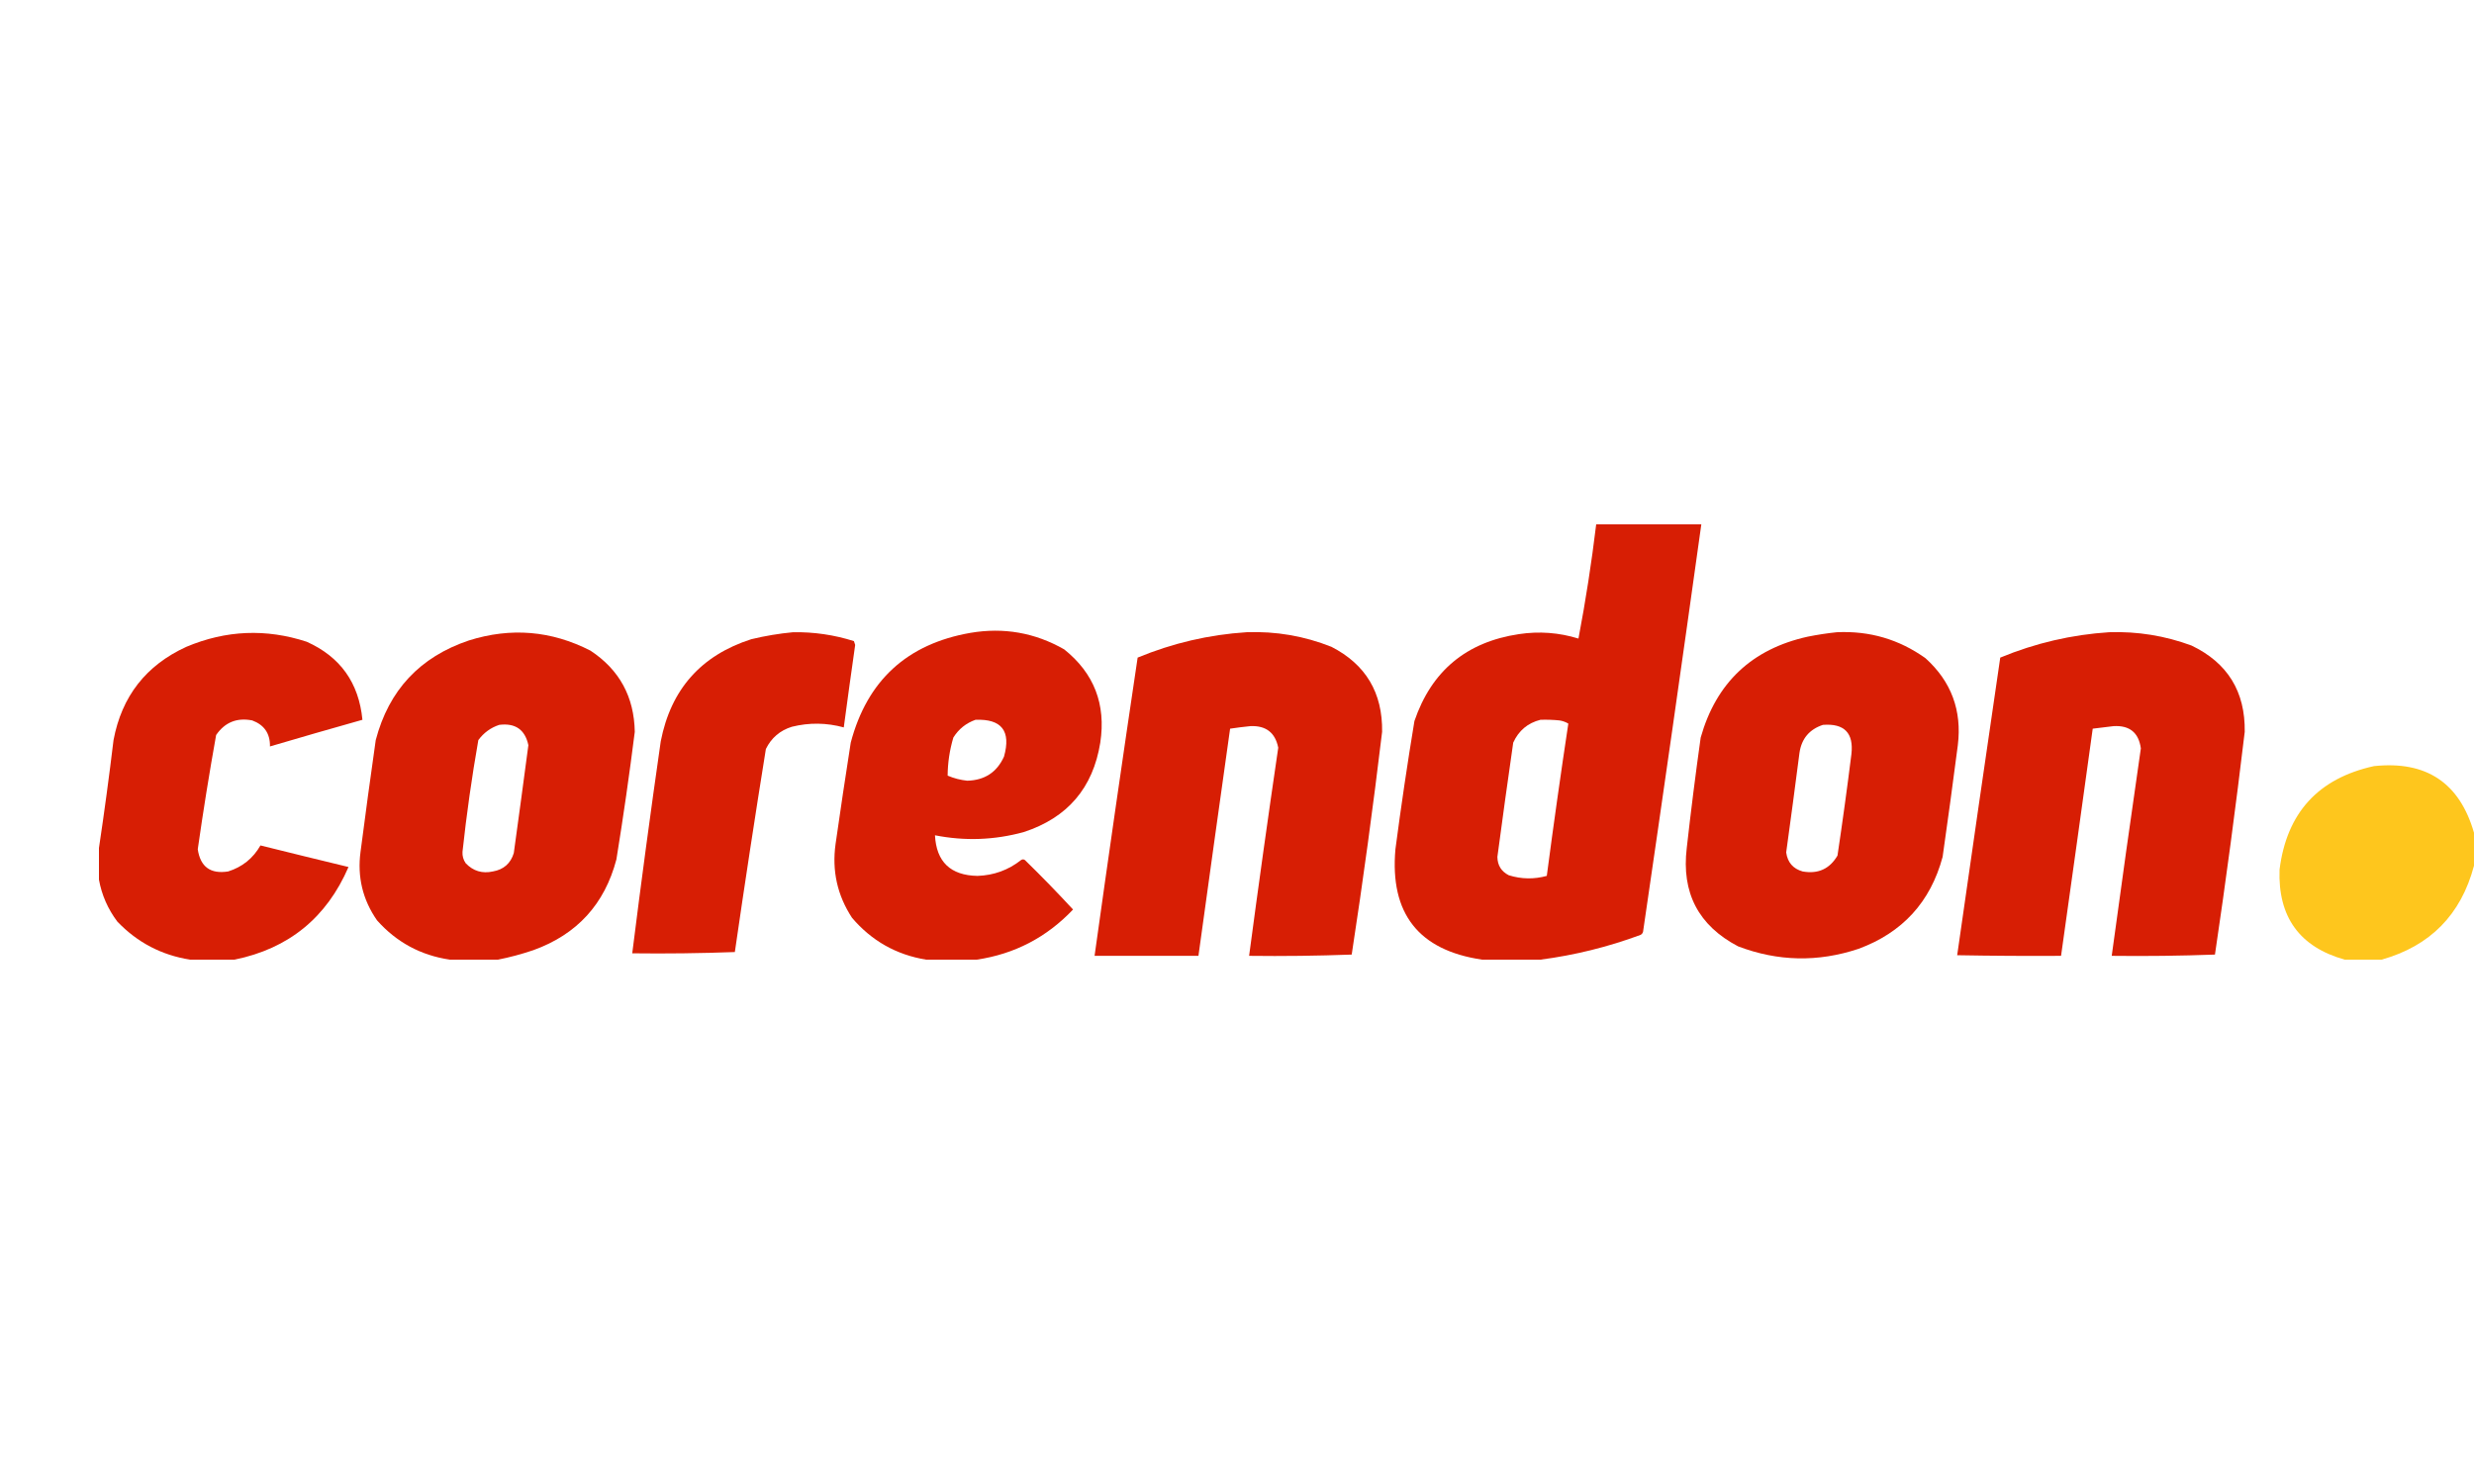
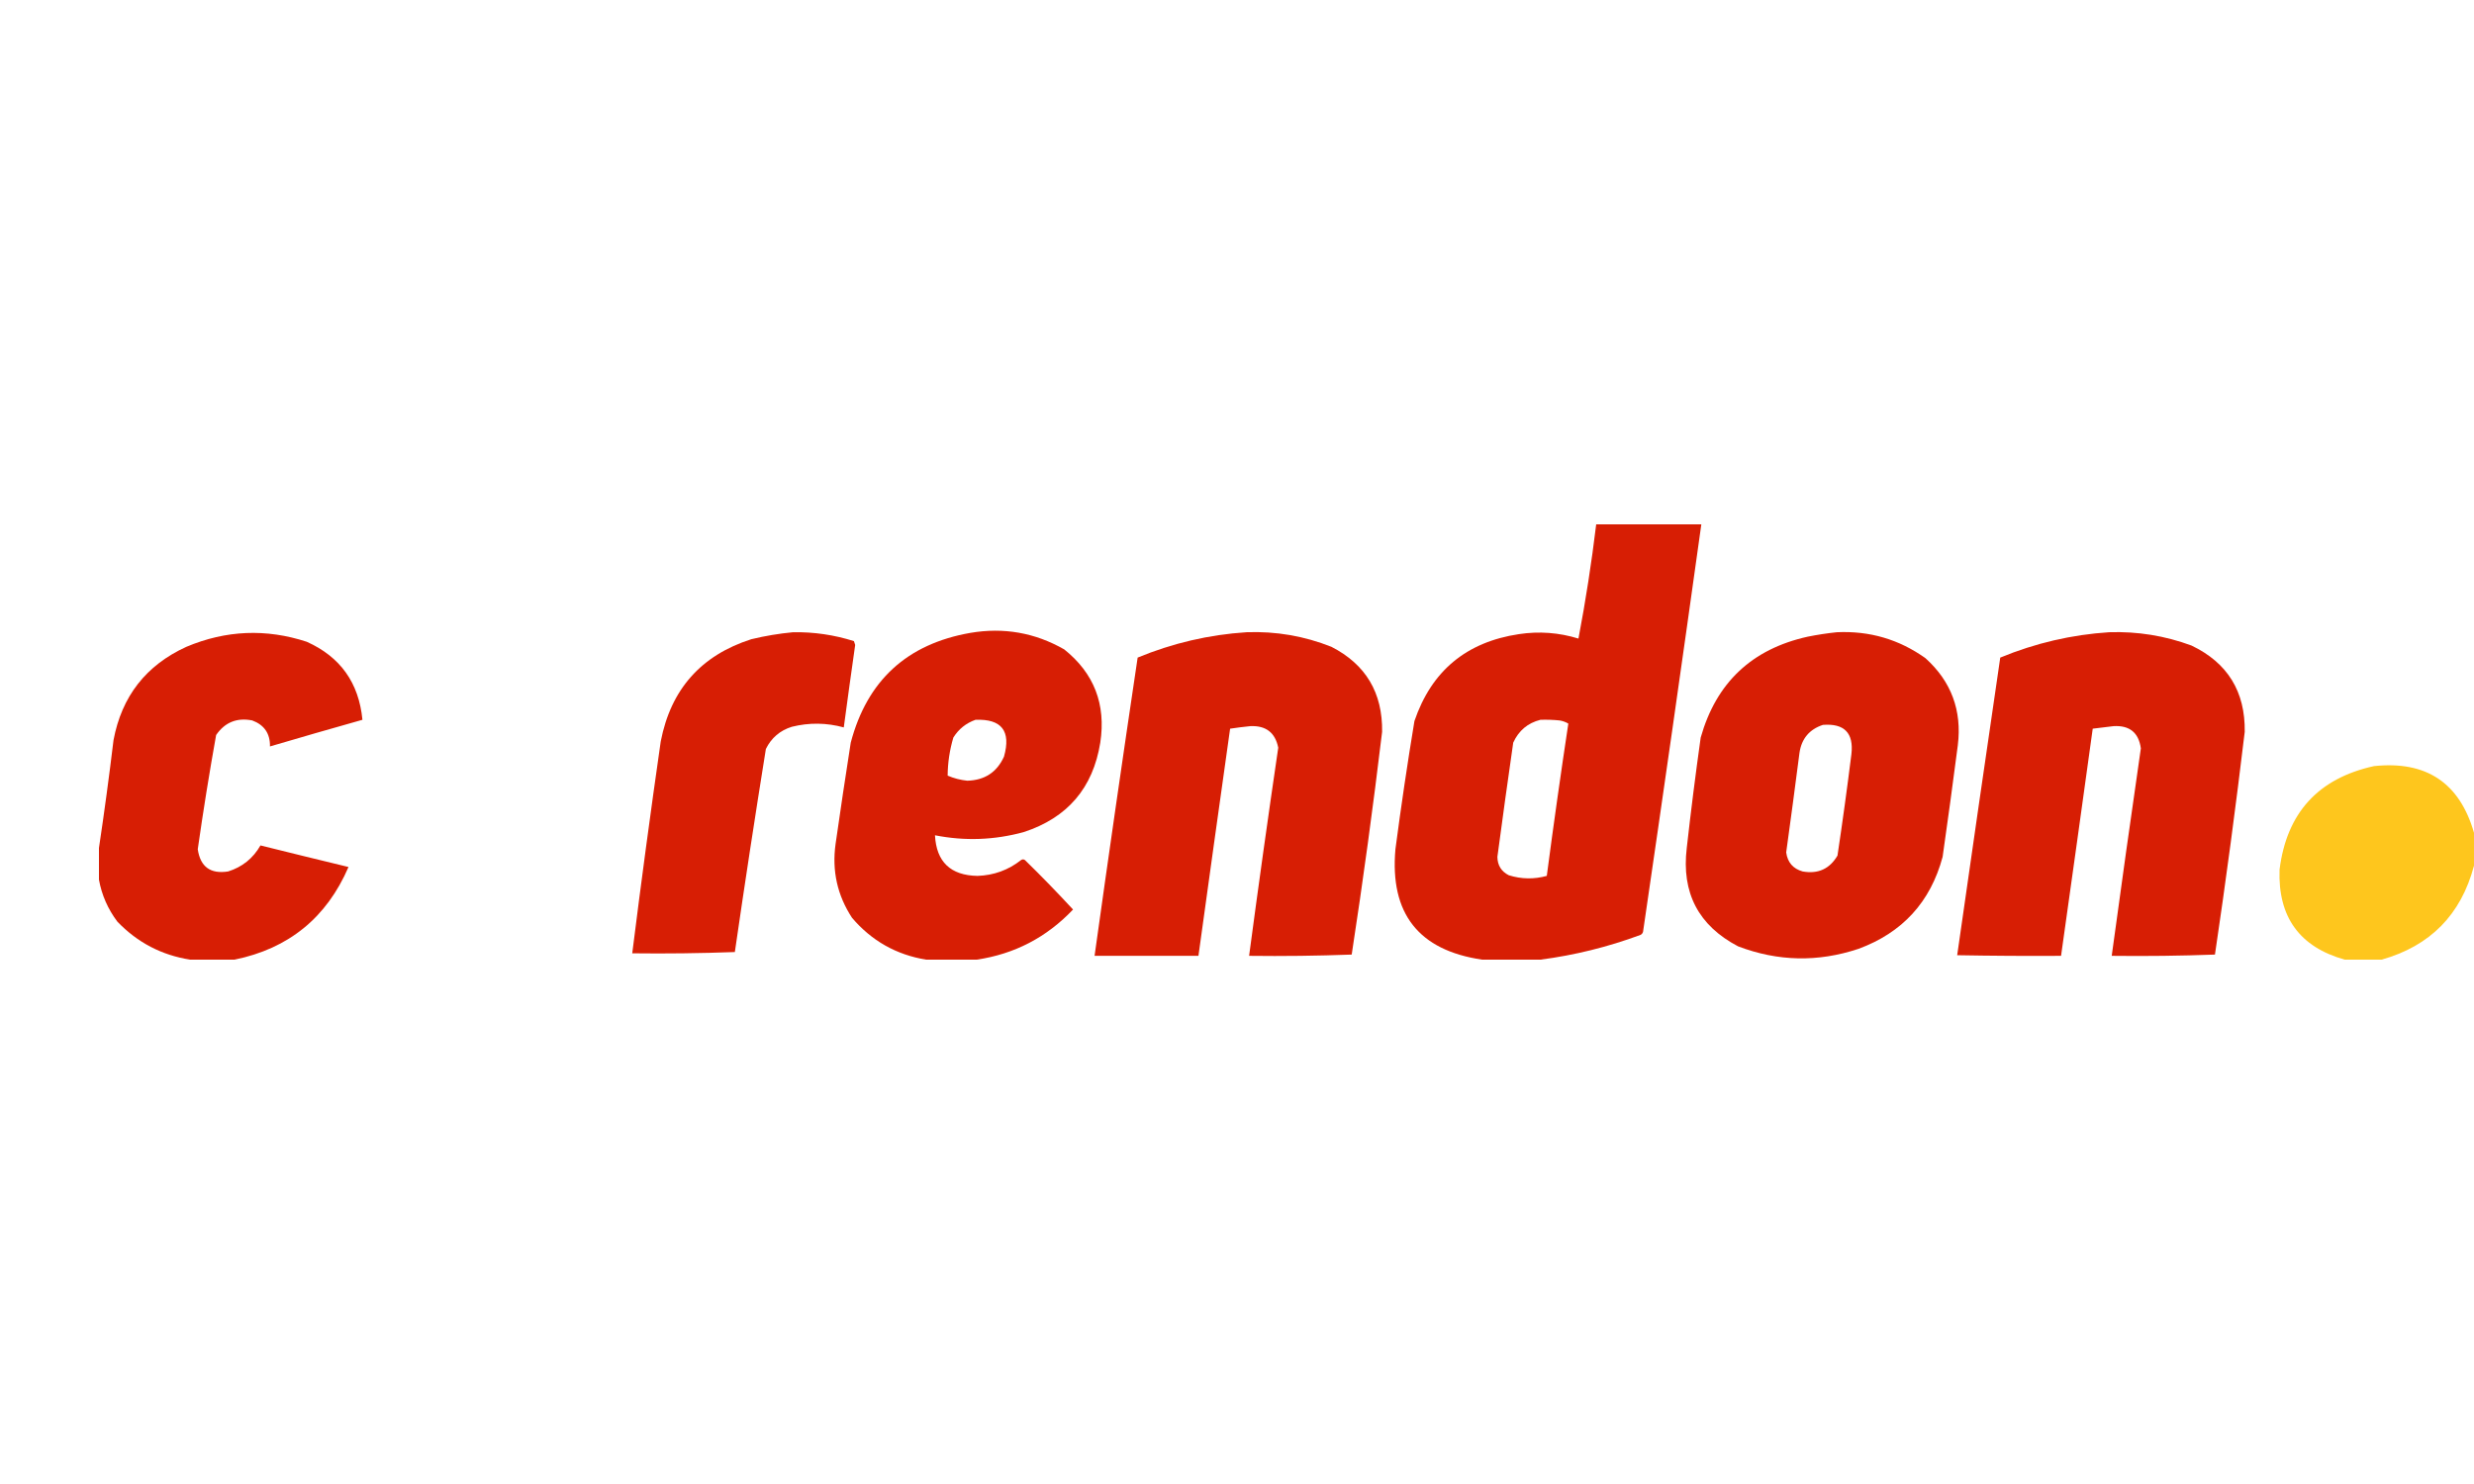
<svg xmlns="http://www.w3.org/2000/svg" width="500" height="300" viewBox="0 0 500 300" fill="none">
  <path fill-rule="evenodd" clip-rule="evenodd" d="M322.593 106C329.676 106 336.757 106 343.841 106C340.011 133.464 336.086 160.916 332.065 188.356C331.983 188.65 331.814 188.864 331.553 188.997C324.966 191.436 318.223 193.104 311.329 194C307.404 194 303.477 194 299.553 194C286.712 192.118 280.867 184.678 282.017 171.679C283.153 163.018 284.433 154.381 285.857 145.767C289.308 135.641 296.348 129.783 306.977 128.192C311.06 127.575 315.069 127.875 319.009 129.09C320.463 121.459 321.658 113.763 322.593 106ZM311.329 145.51C312.611 145.468 313.891 145.51 315.169 145.638C315.811 145.735 316.408 145.949 316.961 146.28C315.414 156.526 313.963 166.789 312.609 177.067C310.031 177.774 307.471 177.732 304.929 176.939C303.413 176.168 302.645 174.928 302.625 173.219C303.649 165.516 304.716 157.819 305.825 150.128C306.928 147.696 308.764 146.156 311.329 145.51Z" fill="#D71E04" />
  <path fill-rule="evenodd" clip-rule="evenodd" d="M197.408 194C193.995 194 190.581 194 187.168 194C181.14 193.011 176.148 190.189 172.192 185.534C169.23 181.013 168.121 176.053 168.864 170.654C169.841 163.804 170.865 156.963 171.936 150.129C175.255 137.568 183.319 130.171 196.128 127.936C202.859 126.79 209.173 127.902 215.072 131.272C221.117 136.098 223.549 142.383 222.368 150.129C220.901 159.299 215.738 165.328 206.88 168.216C200.958 169.837 194.985 170.05 188.96 168.858C189.241 174.226 192.1 176.963 197.536 177.068C200.845 176.961 203.789 175.891 206.368 173.861C206.624 173.689 206.88 173.689 207.136 173.861C210.472 177.118 213.714 180.453 216.864 183.866C211.535 189.487 205.05 192.865 197.408 194ZM197.152 145.511C202.444 145.303 204.364 147.783 202.912 152.951C201.482 156.109 199.007 157.734 195.488 157.826C194.111 157.684 192.788 157.342 191.52 156.799C191.539 154.205 191.923 151.64 192.672 149.103C193.751 147.379 195.245 146.182 197.152 145.511Z" fill="#D71E04" />
  <path fill-rule="evenodd" clip-rule="evenodd" d="M47.392 194C44.405 194 41.419 194 38.432 194C32.67 193.101 27.764 190.536 23.712 186.303C21.8 183.756 20.563 180.934 20 177.837C20 175.699 20 173.561 20 171.423C21.082 164.205 22.063 156.936 22.944 149.615C24.605 140.77 29.511 134.484 37.664 130.758C45.664 127.388 53.77 127.046 61.984 129.732C68.776 132.775 72.531 138.035 73.248 145.51C67.007 147.267 60.778 149.063 54.56 150.898C54.606 148.296 53.411 146.543 50.976 145.639C47.882 145.031 45.45 146.015 43.68 148.589C42.305 156.259 41.068 163.956 39.968 171.68C40.489 175.236 42.537 176.733 46.112 176.169C48.972 175.269 51.148 173.516 52.64 170.91C58.569 172.385 64.5 173.839 70.432 175.271C66.004 185.53 58.324 191.773 47.392 194Z" fill="#D71E04" />
-   <path fill-rule="evenodd" clip-rule="evenodd" d="M100.641 194C97.398 194 94.156 194 90.913 194C85.037 193.13 80.13 190.479 76.193 186.047C73.296 181.879 72.186 177.261 72.865 172.192C73.842 164.659 74.866 157.134 75.937 149.615C78.581 139.524 84.853 132.811 94.753 129.475C103.239 126.797 111.431 127.481 119.329 131.528C125.179 135.383 128.166 140.856 128.289 147.948C127.206 156.56 125.968 165.155 124.577 173.732C122.205 182.78 116.616 188.895 107.809 192.076C105.43 192.885 103.041 193.526 100.641 194ZM100.897 146.537C104.151 146.128 106.113 147.496 106.785 150.641C105.825 157.914 104.843 165.183 103.841 172.449C103.204 174.546 101.796 175.786 99.617 176.169C97.458 176.645 95.624 176.089 94.113 174.502C93.634 173.808 93.421 173.038 93.473 172.192C94.291 164.62 95.357 157.094 96.673 149.615C97.769 148.129 99.177 147.103 100.897 146.537Z" fill="#D71E04" />
  <path fill-rule="evenodd" clip-rule="evenodd" d="M160.289 127.808C164.486 127.739 168.582 128.338 172.577 129.604C172.663 129.861 172.748 130.117 172.833 130.374C172.041 135.932 171.273 141.49 170.529 147.05C167.043 146.093 163.544 146.05 160.033 146.922C157.636 147.672 155.887 149.168 154.785 151.412C152.587 165.078 150.497 178.762 148.513 192.461C141.603 192.718 134.691 192.803 127.777 192.718C129.566 178.42 131.486 164.138 133.537 149.872C135.58 139.36 141.681 132.475 151.841 129.219C154.66 128.541 157.476 128.071 160.289 127.808Z" fill="#D71E04" />
  <path fill-rule="evenodd" clip-rule="evenodd" d="M251.935 127.807C257.868 127.588 263.586 128.571 269.087 130.758C276.031 134.322 279.445 140.052 279.327 147.947C277.53 162.993 275.482 178.001 273.183 192.974C266.273 193.23 259.361 193.316 252.447 193.23C254.314 179.189 256.277 165.164 258.335 151.154C257.728 148.108 255.85 146.654 252.703 146.793C251.331 146.931 249.966 147.102 248.607 147.306C246.45 162.61 244.317 177.918 242.207 193.23C235.21 193.23 228.212 193.23 221.215 193.23C224.021 173.118 226.922 153.021 229.919 132.939C237.008 130.007 244.347 128.297 251.935 127.807Z" fill="#D71E04" />
  <path fill-rule="evenodd" clip-rule="evenodd" d="M371.232 127.809C377.842 127.497 383.815 129.25 389.152 133.068C394.357 137.766 396.533 143.624 395.68 150.643C394.705 158.175 393.681 165.701 392.608 173.22C390.158 182.348 384.483 188.549 375.584 191.821C367.402 194.544 359.295 194.373 351.264 191.307C343.259 187.108 339.803 180.48 340.896 171.424C341.731 163.969 342.668 156.529 343.712 149.103C346.851 138.005 354.062 131.206 365.344 128.707C367.331 128.308 369.292 128.009 371.232 127.809ZM368.416 146.538C372.735 146.204 374.655 148.171 374.176 152.439C373.321 159.294 372.382 166.135 371.36 172.963C369.781 175.656 367.436 176.725 364.32 176.17C362.382 175.625 361.271 174.342 360.992 172.322C361.919 165.615 362.815 158.902 363.68 152.182C364.1 149.323 365.68 147.442 368.416 146.538Z" fill="#D71E04" />
  <path fill-rule="evenodd" clip-rule="evenodd" d="M426.271 127.808C432 127.62 437.548 128.518 442.911 130.501C450.202 133.992 453.786 139.807 453.663 147.948C451.873 162.981 449.869 177.99 447.647 192.974C440.712 193.229 433.756 193.314 426.783 193.23C428.685 179.241 430.648 165.259 432.671 151.283C432.23 148.107 430.395 146.61 427.167 146.793C425.756 146.951 424.348 147.122 422.943 147.306C420.833 162.618 418.701 177.926 416.543 193.23C409.544 193.273 402.547 193.23 395.551 193.102C398.415 173.052 401.316 152.997 404.255 132.939C411.346 130.007 418.683 128.297 426.271 127.808Z" fill="#D71E04" />
  <path fill-rule="evenodd" clip-rule="evenodd" d="M499.998 168.346C499.998 170.569 499.998 172.793 499.998 175.016C497.372 184.917 491.143 191.245 481.31 194.002C478.835 194.002 476.362 194.002 473.886 194.002C464.752 191.445 460.357 185.373 460.702 175.786C462.146 164.331 468.505 157.362 479.774 154.876C490.347 153.751 497.088 158.24 499.998 168.346Z" fill="#FEC61D" />
</svg>